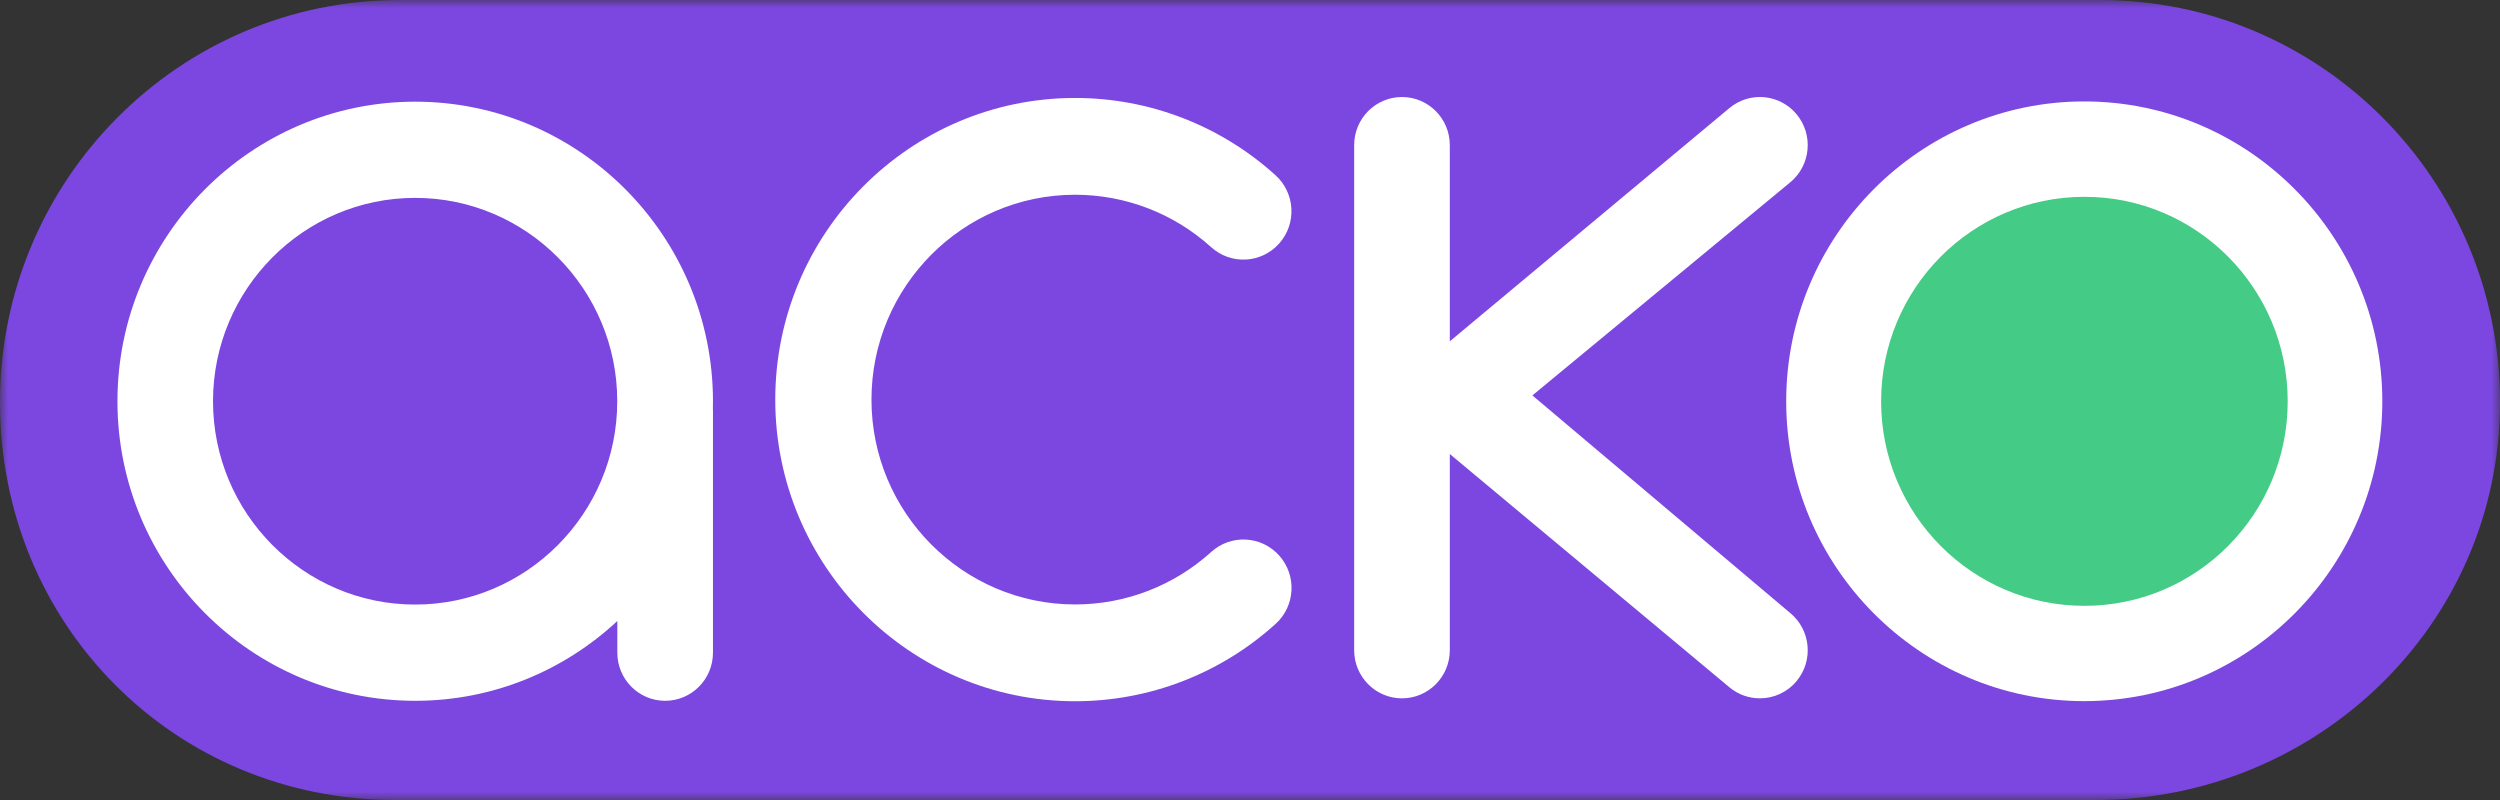
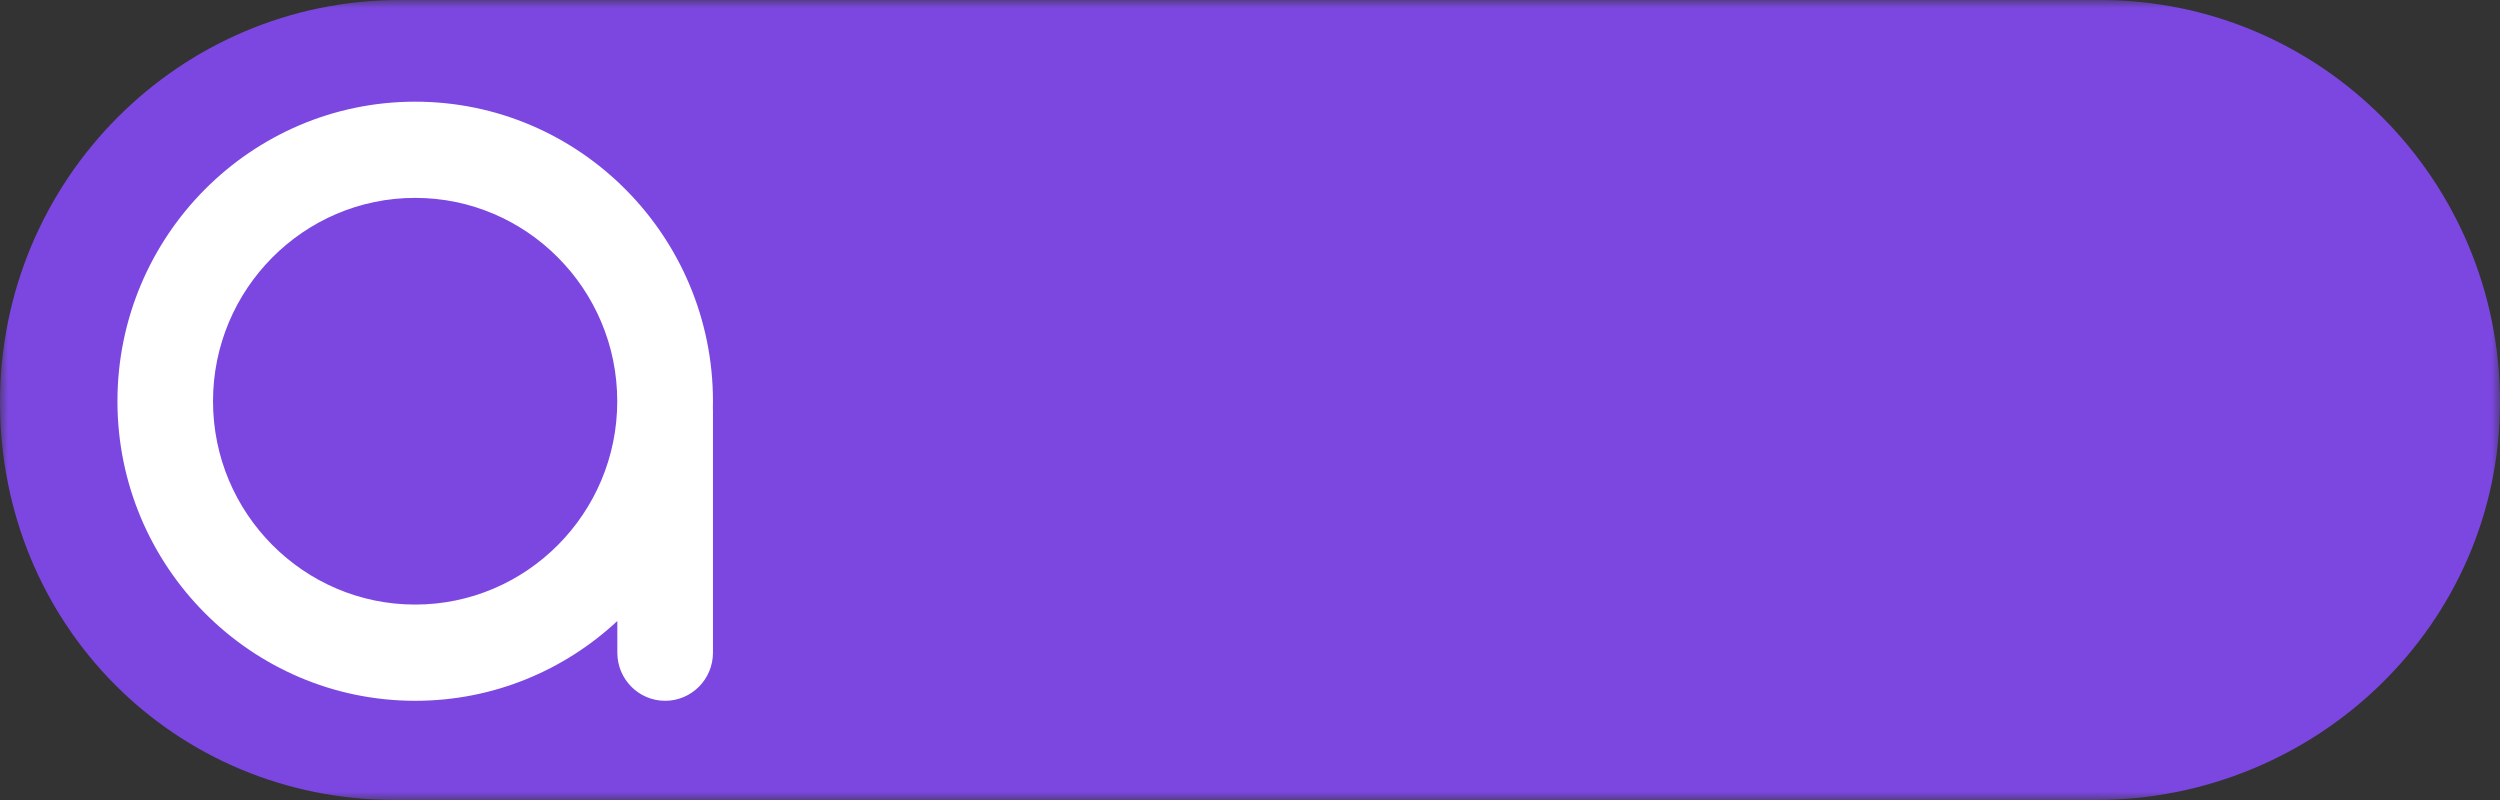
<svg xmlns="http://www.w3.org/2000/svg" width="150" height="48" viewBox="0 0 150 48" fill="none">
  <rect x="0" y="0" width="150" height="48" fill="#333333" stroke="none" />
  <mask id="mask0_3064_31827" style="mask-type:alpha" maskUnits="userSpaceOnUse" x="0" y="0" width="150" height="48">
    <path fill-rule="evenodd" clip-rule="evenodd" d="M0 0H150V48H0V0Z" fill="white" />
  </mask>
  <g mask="url(#mask0_3064_31827)">
    <path fill-rule="evenodd" clip-rule="evenodd" d="M126.004 0H23.997C10.743 0 0 10.808 0 24.14C0 37.472 10.464 48.001 23.718 48.001H125.725C138.977 48.001 150 37.472 150 24.14C150 10.808 139.257 0 126.004 0Z" fill="#7C47E1" />
-     <path fill-rule="evenodd" clip-rule="evenodd" d="M125.056 42.068C115.194 42.068 107.172 33.998 107.172 24.077C107.172 14.156 115.194 6.086 125.056 6.086C134.916 6.086 142.939 14.156 142.939 24.077C142.939 33.998 134.916 42.068 125.056 42.068Z" fill="white" />
-     <path fill-rule="evenodd" clip-rule="evenodd" d="M125.065 36.35C118.328 36.35 112.867 30.856 112.867 24.08C112.867 17.302 118.328 11.809 125.065 11.809C131.801 11.809 137.262 17.302 137.262 24.08C137.262 30.856 131.801 36.35 125.065 36.35Z" fill="#44CB86" />
    <path fill-rule="evenodd" clip-rule="evenodd" d="M24.908 36.274C18.221 36.274 12.781 30.801 12.781 24.074C12.781 17.347 18.221 11.873 24.908 11.873C31.595 11.873 37.035 17.347 37.035 24.074C37.035 30.801 31.595 36.274 24.908 36.274ZM42.778 24.075C42.778 14.165 34.764 6.101 24.913 6.101C15.061 6.101 7.047 14.165 7.047 24.075C7.047 33.985 15.061 42.048 24.913 42.048C29.59 42.048 33.852 40.23 37.04 37.26V39.162C37.04 40.755 38.325 42.048 39.91 42.048C41.493 42.048 42.778 40.755 42.778 39.162V24.651C42.778 24.595 42.776 24.541 42.773 24.49C42.776 24.352 42.778 24.213 42.778 24.075Z" fill="white" />
-     <path fill-rule="evenodd" clip-rule="evenodd" d="M64.506 42.074C54.587 42.074 46.516 33.955 46.516 23.976C46.516 13.996 54.587 5.878 64.506 5.878C68.954 5.878 73.225 7.524 76.53 10.513C77.716 11.586 77.813 13.421 76.748 14.614C75.682 15.807 73.857 15.904 72.672 14.832C70.427 12.802 67.527 11.685 64.506 11.685C57.769 11.685 52.288 17.198 52.288 23.976C52.288 30.753 57.769 36.267 64.506 36.267C67.529 36.267 70.43 35.148 72.675 33.116C73.86 32.043 75.686 32.14 76.751 33.332C77.818 34.524 77.722 36.359 76.538 37.432C73.231 40.425 68.958 42.074 64.506 42.074Z" fill="white" />
-     <path fill-rule="evenodd" clip-rule="evenodd" d="M107.426 36.792L91.943 23.725L107.426 10.929C108.646 9.912 108.815 8.092 107.803 6.865C106.792 5.638 104.982 5.468 103.763 6.485L86.988 20.479V8.707C86.988 7.113 85.704 5.821 84.119 5.821C82.535 5.821 81.25 7.113 81.25 8.707V39.013C81.25 40.607 82.535 41.9 84.119 41.9C85.704 41.9 86.988 40.607 86.988 39.013V27.241L103.763 41.235C104.299 41.682 104.948 41.9 105.593 41.9C106.417 41.9 107.236 41.544 107.803 40.856C108.815 39.629 108.646 37.809 107.426 36.792Z" fill="white" />
  </g>
</svg>